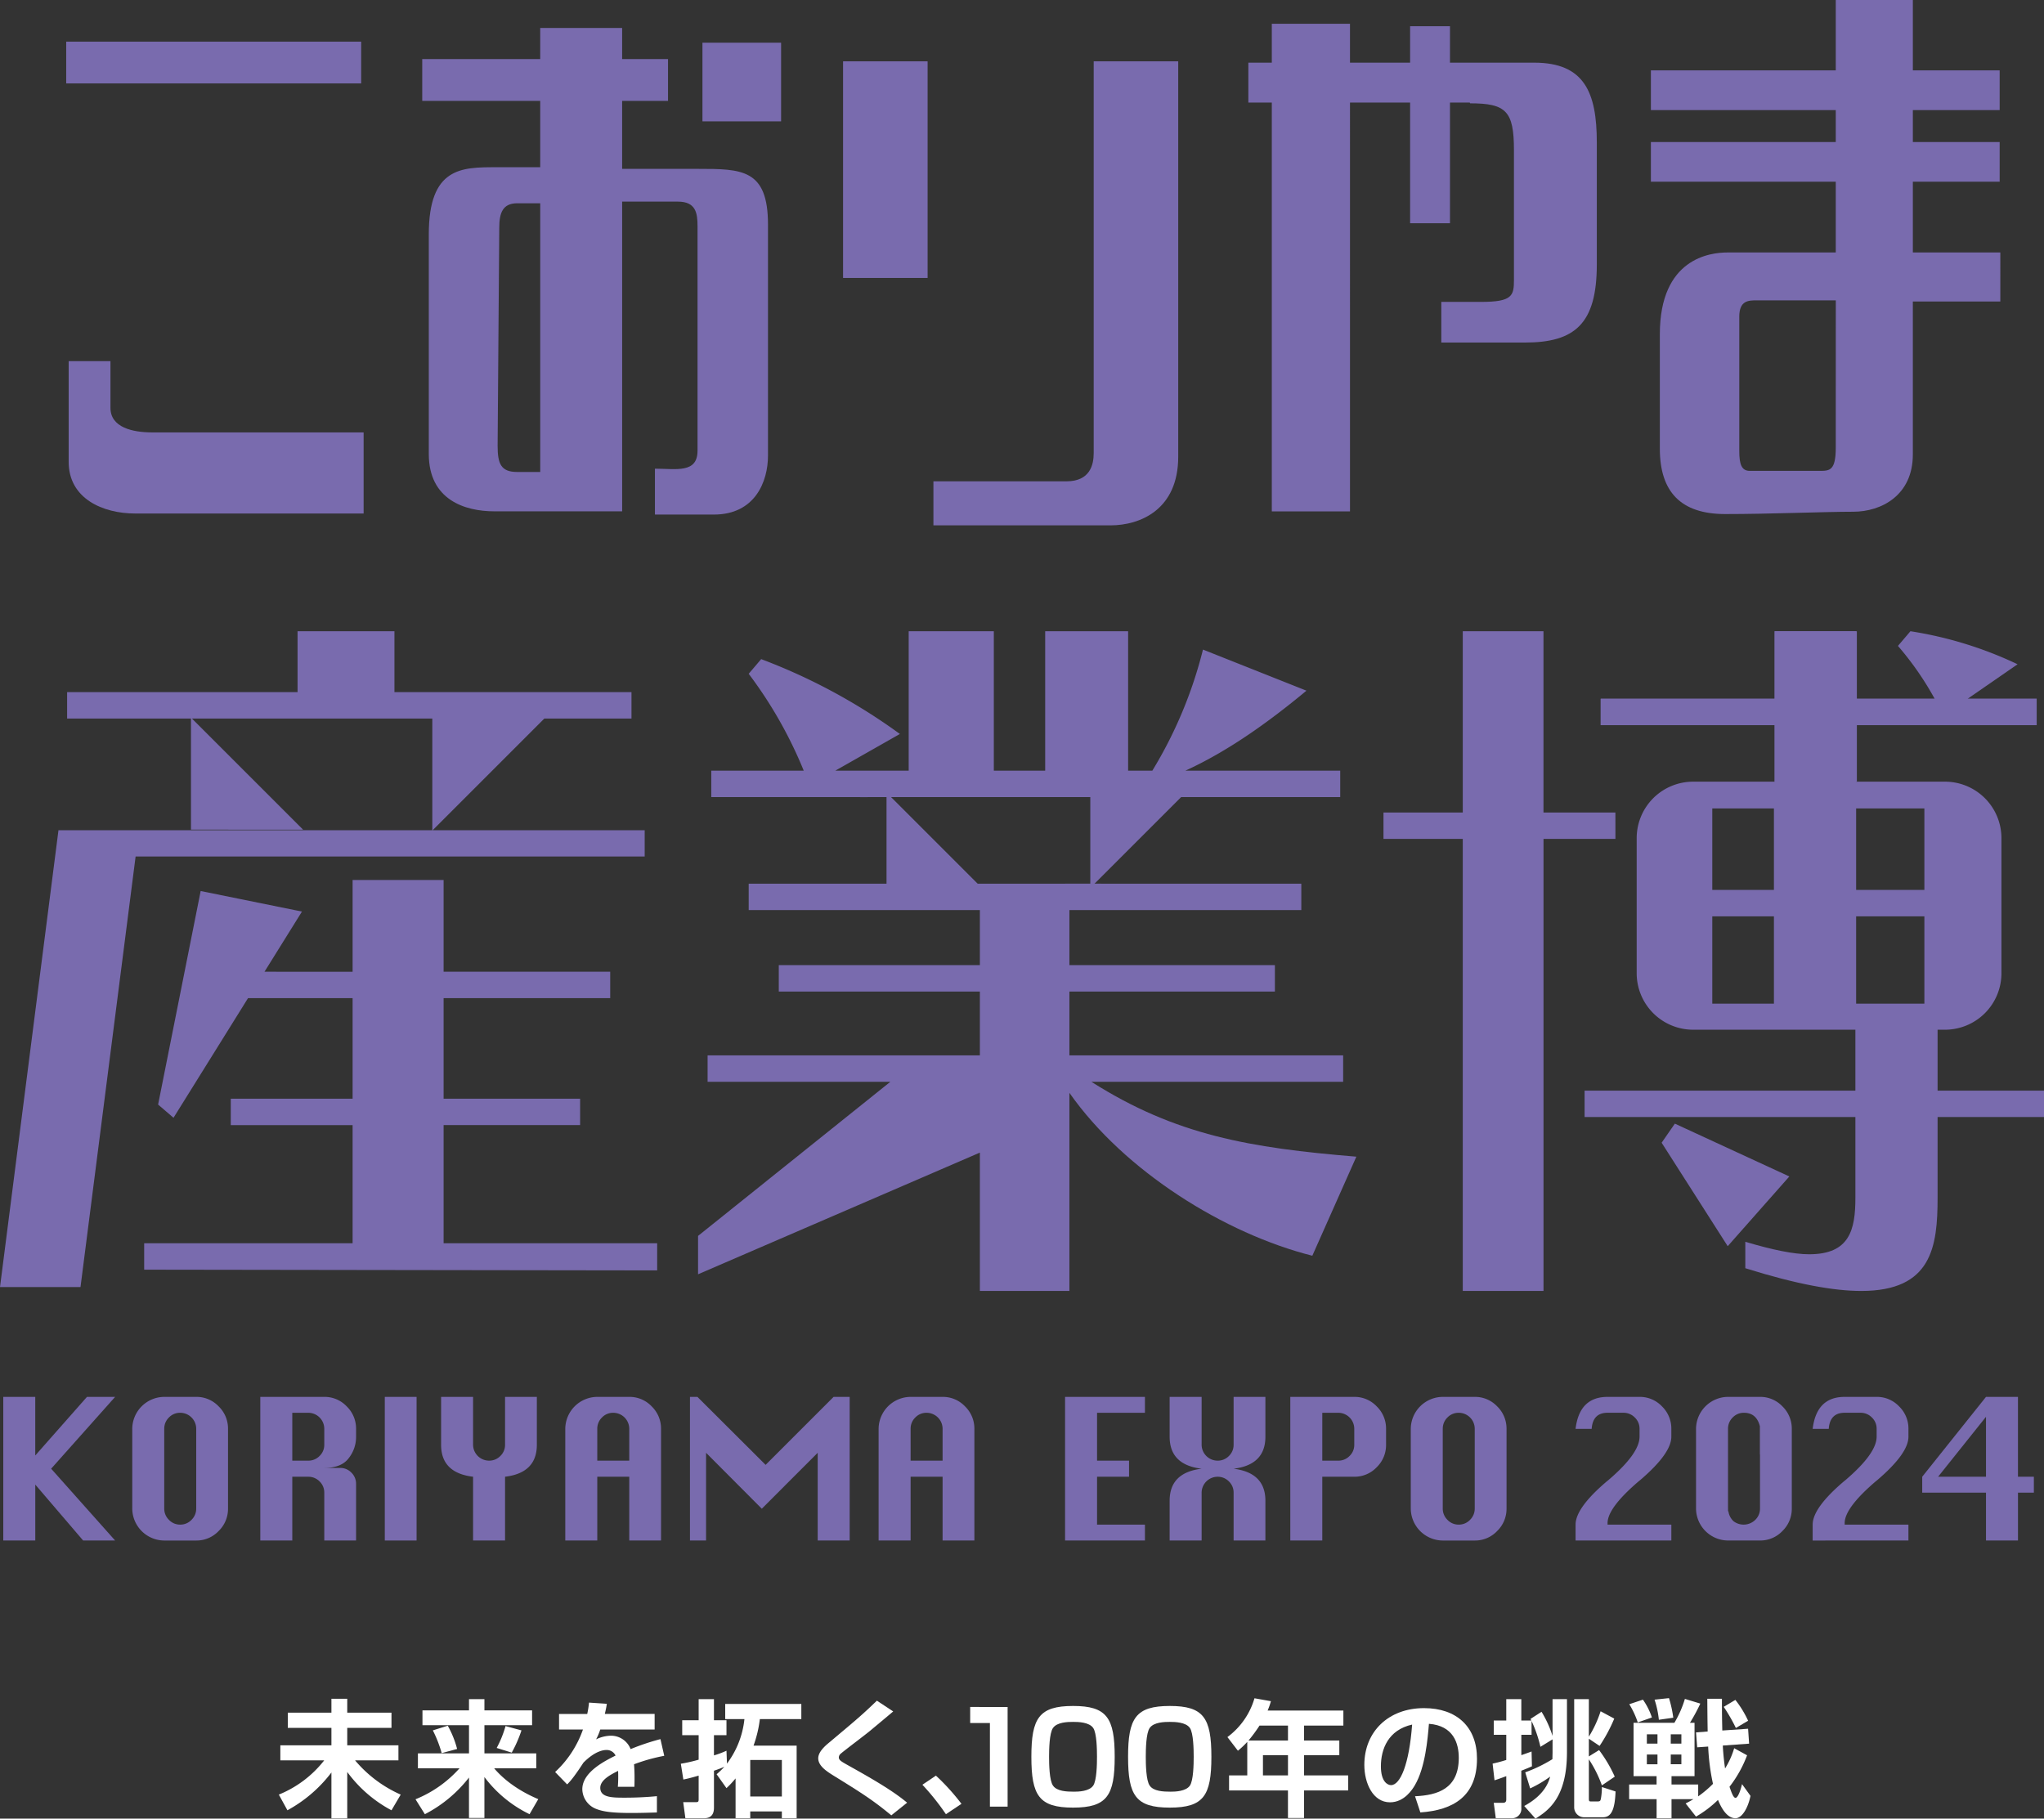
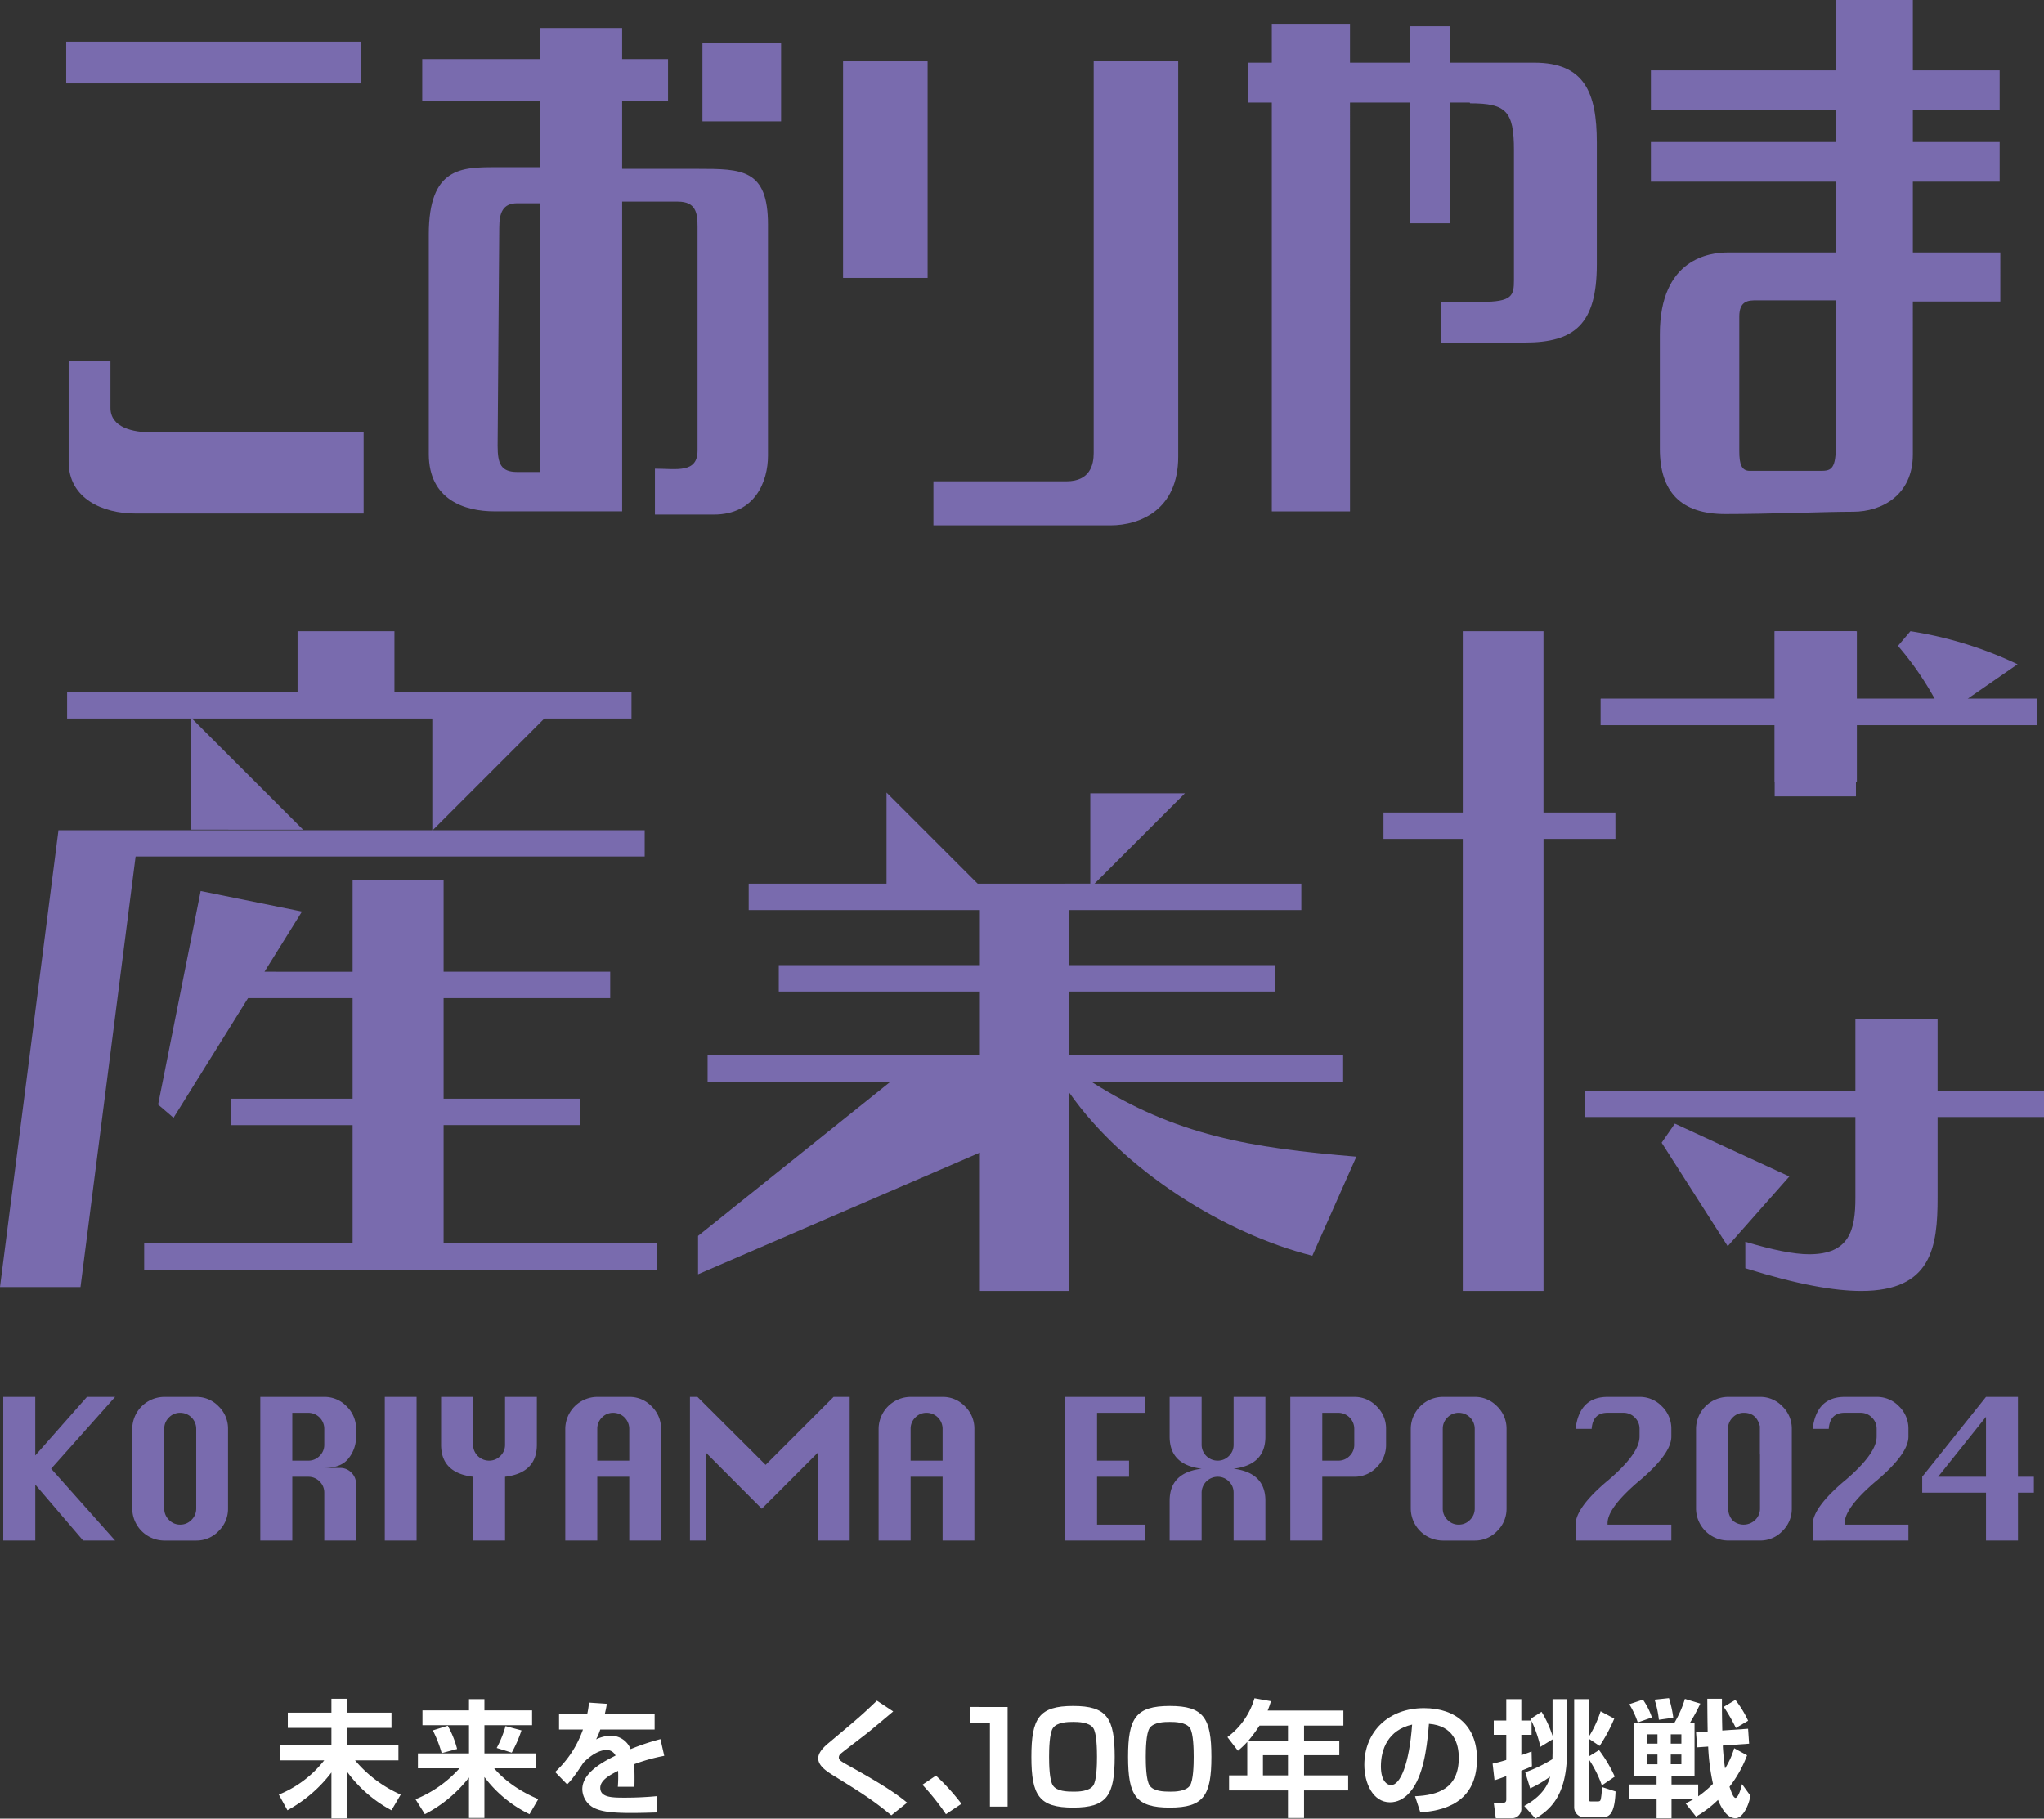
<svg xmlns="http://www.w3.org/2000/svg" id="グループ_429" data-name="グループ 429" width="559.447" height="497.804" viewBox="0 0 559.447 497.804">
  <rect x="0" y="0" width="559.447" height="497.804" fill="#333333" stroke="none" />
  <defs>
    <clipPath id="clip-path">
      <rect id="長方形_856" data-name="長方形 856" width="559.447" height="497.804" fill="none" />
    </clipPath>
  </defs>
  <rect id="長方形_850" data-name="長方形 850" width="80.728" height="11.437" transform="translate(18.124 11.397)" fill="#796bae" />
  <g id="グループ_428" data-name="グループ 428">
    <g id="グループ_427" data-name="グループ 427" clip-path="url(#clip-path)">
      <path id="パス_4945" data-name="パス 4945" d="M38.753,103.021c-5.382,0-11.437-1.346-11.437-6.728V83.511H15.879v27.582c0,10.091,9.419,14.127,18.164,14.127H96.608v-22.2Z" transform="translate(2.917 15.34)" fill="#796bae" />
      <path id="パス_4946" data-name="パス 4946" d="M172.979,45.034H152.348V26.422h12.558V14.986H152.348V6.465H129.923v8.521H97.632V26.422h32.291V44.586H117.814c-9.417,0-18.387,0-18.387,18.389v60.1c0,12.558,9.866,15.7,17.94,15.7h34.982V54H167.6c4.934,0,5.382,3.139,5.382,6.727v61.443c0,6.279-5.831,4.934-11.661,4.934v12.558h16.146c11.212,0,14.8-8.97,14.8-16.146V60.283c0-15.248-7.176-15.248-19.285-15.248m-49.334,82.971c-4.485,0-5.382-2.242-5.382-7.176s.449-55.613.449-59.65.9-6.727,4.934-6.727h6.278v73.552Z" transform="translate(17.934 1.188)" fill="#796bae" />
      <rect id="長方形_851" data-name="長方形 851" width="21.528" height="21.528" transform="translate(192.259 11.688)" fill="#796bae" />
      <rect id="長方形_852" data-name="長方形 852" width="23.138" height="59.29" transform="translate(230.75 16.787)" fill="#796bae" />
      <path id="パス_4947" data-name="パス 4947" d="M259.7,14.181V121.433c0,3.133-.964,7.713-7.471,7.713H215.833V141.2h48.445c8.195,0,18.558-4.338,18.558-18.8V14.181Z" transform="translate(39.647 2.605)" fill="#796bae" />
      <path id="パス_4948" data-name="パス 4948" d="M453.432,69.107V49.742H477.19V38.874H453.432V30.136H477.19V19.267H453.432V0h-21.1V19.267h-50.6V30.136h50.6v8.738h-50.6V49.742h50.6V69.107H402.722c-4.8,0-18.54,1.6-18.54,22.377v31.328c0,11.827,5.754,17.9,17.9,17.9s27.373-.638,35.046-.638,16.3-4.477,16.3-15.665V82.535h23.943V69.107Zm-21.1,53.385c0,6.393-1.678,6.393-4.475,6.393H408.8c-2.237,0-2.876-1.758-2.876-5.434V86.689c0-4.474,2.557-4.474,4.8-4.474h21.619Z" transform="translate(70.121)" fill="#796bae" />
      <path id="パス_4949" data-name="パス 4949" d="M366.908,16.146H343.84V6.168H332.926v9.979H316.473V5.492h-21.4V16.146h-6.42V27.06h6.42V138.979h21.4V27.06h16.453V60.095H343.84V27.06h5.4l.124.214c9.844,0,11.984,2.139,11.984,12.84V75.636c0,4.28-.428,5.992-8.988,5.992H341.463V92.756H364.34c13.7,0,19.687-5.136,19.687-21.4V37.974c0-13.7-3.424-21.827-17.12-21.827" transform="translate(53.023 1.009)" fill="#796bae" />
      <path id="パス_4950" data-name="パス 4950" d="M383.376,195.587H363.691V145.973H341.6v49.614H319.9v7.231H341.6V326.553h22.1V202.818h19.685Z" transform="translate(58.763 26.814)" fill="#796bae" />
      <path id="パス_4951" data-name="パス 4951" d="M387.833,259.84l-3.616,5.222L402.3,293.384,419.169,274.3Z" transform="translate(70.577 47.73)" fill="#796bae" />
      <path id="パス_4952" data-name="パス 4952" d="M204.988,183.277l25.9,25.9h-25.9Z" transform="translate(37.655 33.667)" fill="#796bae" />
      <path id="パス_4953" data-name="パス 4953" d="M278.007,183.454l-25.9,25.9v-25.9Z" transform="translate(46.31 33.699)" fill="#796bae" />
      <path id="パス_4954" data-name="パス 4954" d="M115.292,302.931v-32.34h37.362v-7.232H115.292v-27.52h45.6v-7.23h-45.6V203.5H90.385v25.11H66.266l10.258-16.471L48.8,206.513l-11.65,58.453,4.219,3.615,20.39-32.742H90.385v27.52H57.04v7.232H90.385v32.34H33.338v7.231l140.407.2v-7.432Z" transform="translate(6.124 37.381)" fill="#796bae" />
      <path id="パス_4955" data-name="パス 4955" d="M176.455,207.639v-7.2h-58.04l30.564-30.564h23.86v-7.232H107.958V145.973H81.443v16.671H18.37v7.232h33.9v30.409H82.947L52.537,169.876h65.786V200.44H15.989v.118L0,325.488H22.034L37.116,207.639Z" transform="translate(0 26.814)" fill="#796bae" />
      <rect id="長方形_853" data-name="長方形 853" width="22.253" height="45.2" transform="translate(485.728 172.787)" fill="#796bae" />
      <rect id="長方形_854" data-name="長方形 854" width="119.316" height="7.231" transform="translate(438.122 191.267)" fill="#796bae" />
-       <path id="パス_4956" data-name="パス 4956" d="M462.868,180.76H393.859a15.457,15.457,0,0,0-15.412,15.412v37.071a15.457,15.457,0,0,0,15.412,15.412h69.009a15.457,15.457,0,0,0,15.412-15.412V196.172a15.457,15.457,0,0,0-15.412-15.412m-46.856,60.762H399.139v-23.9h16.872Zm0-31.135H399.139v-22.3h16.872Zm41.178,31.135H438.509v-23.9H457.19Zm0-31.135H438.509v-22.3H457.19Z" transform="translate(69.518 33.204)" fill="#796bae" />
      <path id="パス_4957" data-name="パス 4957" d="M417.738,187.15h22.5V171.684h49.213v-7.232H470.566l13.66-9.44a106.049,106.049,0,0,0-29.327-9.039l-3.415,4.016a83.536,83.536,0,0,1,10.044,14.462H440.235V145.973h-22.5v18.479H370.132v7.232h47.606Z" transform="translate(67.99 26.814)" fill="#796bae" />
      <path id="パス_4958" data-name="パス 4958" d="M463.017,235.721h-22.5v19.508H366.4v7.234h74.12v22.095c0,8.837-1.607,15.467-12.655,15.467-4.219,0-10.044-1.206-17.476-3.415v7.231c14.061,4.42,24.306,6.227,31.738,6.227,19.284,0,20.89-12.052,20.89-25.511V262.463h29.126v-7.234H463.017Z" transform="translate(67.305 43.3)" fill="#796bae" />
-       <path id="パス_4959" data-name="パス 4959" d="M205.221,191.392h2.121l-.092-.024h63.877l-.007.024h.894l-.084-.024h64.68v-7.231H294.226c11.449-5.222,22.5-13.056,33.143-21.895l-28.323-11.249a119.019,119.019,0,0,1-13.86,33.143h-6.629V145.973h-22.7v38.165H241.8V145.973H218.5v38.165H198.411l17.676-10.044a160.09,160.09,0,0,0-37.963-20.489l-3.415,4.017a117.873,117.873,0,0,1,15.065,26.515h-25.31v7.231h40.777Z" transform="translate(30.211 26.814)" fill="#796bae" />
      <path id="パス_4960" data-name="パス 4960" d="M337.973,258.584v-7.231H263.049V233.878h56.243v-7.232H263.049V211.581h63.474V204.35H271.686l.025-.011H261.85l-.006.011H226.291l.017-.011h-9.264l.006.011H175.269v7.231h63.274v15.065H183.505v7.232h55.038v17.475H164.02v7.231h50.017l-52.628,42.182v10.505l77.134-33.308v37.869h24.506V261.6c15.065,21.492,42.585,38.567,66.488,44.592l12.052-27.117c-29.126-2.41-49.414-5.825-72.514-20.489Z" transform="translate(29.65 37.535)" fill="#796bae" />
      <path id="パス_4961" data-name="パス 4961" d="M66.93,396.643H78.869v-3.807H83.2v3.807H95.307V400.8H83.2v4.775H97.21v4.118H85.34a34.508,34.508,0,0,0,12.493,9.378l-2.526,4.291A35.919,35.919,0,0,1,83.2,412.874v12.7H78.869V413.012a37.812,37.812,0,0,1-12.043,10.347l-2.353-4.291A30.163,30.163,0,0,0,76.9,409.689H64.888v-4.118H78.869V400.8H66.93Z" transform="translate(11.843 72.161)" fill="#fff" />
      <path id="パス_4962" data-name="パス 4962" d="M97.981,396.005h12.735v-3.081h4.222v3.081h13.047v4.048H114.939v7.716h14.188v4.085H117.6c4.4,5.19,10.485,7.751,12.077,8.443l-2.388,4.118a33.9,33.9,0,0,1-12.354-10.174v11.212h-4.222V414.38A36.481,36.481,0,0,1,98.64,424.416l-2.562-4.083a32.418,32.418,0,0,0,12.043-8.479H96.736V407.77h13.981v-7.716H97.981Zm6.921,4.187a26.347,26.347,0,0,1,2.562,6.367l-4.222,1.142a33.888,33.888,0,0,0-2.423-6.229Zm20.176,1.281a35.544,35.544,0,0,1-2.664,6.091l-4.118-1.282a29.248,29.248,0,0,0,2.422-5.986Z" transform="translate(17.649 72.177)" fill="#fff" />
      <path id="パス_4963" data-name="パス 4963" d="M142.514,394.06c-.139.9-.243,1.454-.554,2.769h13.635v4.257h-14.88a17.018,17.018,0,0,1-1.142,2.7,9.629,9.629,0,0,1,3.98-1,5.761,5.761,0,0,1,5.469,3.668,64.285,64.285,0,0,1,8.166-2.734l1.038,4.569a49.032,49.032,0,0,0-8.27,2.319c.1,1.141.139,2.353.139,3.5,0,1,0,1.557-.034,2.664h-4.535a36.367,36.367,0,0,0,.07-4.361c-1.835.934-4.879,2.422-4.879,4.636,0,2.7,3.323,2.7,6.783,2.7,2.837,0,5.917-.137,8.721-.414v4.464c-1.212.036-4.361.139-6.922.139-5.052,0-7.682-.311-9.69-1.107a5.9,5.9,0,0,1-3.807-5.4c0-4.741,6.368-7.821,9.1-9.206a2.65,2.65,0,0,0-2.526-1.522c-.415,0-2.837,0-6.264,3.461-2.906,4.464-3.875,5.363-4.464,5.952l-3.288-3.391a28.769,28.769,0,0,0,7.615-11.627h-6.541v-4.257h7.716a26.831,26.831,0,0,0,.485-3.115Z" transform="translate(23.579 72.322)" fill="#fff" />
-       <path id="パス_4964" data-name="パス 4964" d="M167.221,413.48a22,22,0,0,0,2.112-2.041,28.964,28.964,0,0,1-2.838,1.072v10c0,.8,0,3.01-2.7,3.01h-5.122l-.588-4.395h3.321c.762,0,.9-.1.9-.8v-6.471c-2.492.727-3.357.9-4.188,1.072l-.691-4.325a42.864,42.864,0,0,0,4.879-1.108v-6.714h-4.5V398.7h4.5v-5.78h4.187v5.78h3.427v4.083h-3.427v5.537a24.514,24.514,0,0,0,3.427-1.28l.137,3.529a24.572,24.572,0,0,0,4.776-12.181h-5.26v-4.152h20.833v4.152h-11.35a33.036,33.036,0,0,1-1.731,7.268h11.8v19.863h-4.048v-1.868h-8.652v1.868h-4.014v-10.9a25.646,25.646,0,0,1-2.492,2.664Zm9.206,6.091h8.652v-10h-8.652Z" transform="translate(28.918 72.177)" fill="#fff" />
      <path id="パス_4965" data-name="パス 4965" d="M209.2,424.663c-5.156-4.258-8.2-6.16-16.022-11-1.523-.969-3.98-2.492-3.98-4.6,0-1,.553-2.283,2.7-4.084,8.375-7.024,9.31-7.821,13.358-11.7l4.464,2.943c-.553.484-3.633,3.046-6.367,5.329-1.245,1.039-7.509,5.744-8.1,6.333a1.324,1.324,0,0,0-.415.934c0,.692.624,1.074,2.076,1.9,5.746,3.218,12.39,6.92,16.611,10.485Z" transform="translate(34.755 72.241)" fill="#fff" />
      <path id="パス_4966" data-name="パス 4966" d="M219.722,421.167a66.587,66.587,0,0,0-6.437-8.063l3.7-2.492a59.531,59.531,0,0,1,6.991,7.718Z" transform="translate(39.179 75.426)" fill="#fff" />
      <path id="パス_4967" data-name="パス 4967" d="M234.578,394.737v27.27h-4.845V399.132h-5.4v-4.4Z" transform="translate(41.208 72.51)" fill="#fff" />
      <path id="パス_4968" data-name="パス 4968" d="M249.9,394.5c9.241,0,11.387,3.253,11.387,13.912,0,10.589-2.076,13.912-11.387,13.912s-11.419-3.288-11.419-13.912c0-10.555,2.076-13.912,11.419-13.912m-5.5,6.021c-1,1.418-1.072,5.883-1.072,7.891s.069,6.471,1.072,7.889c1.072,1.558,3.738,1.661,5.746,1.661,1.211,0,4.152-.067,5.26-1.661.968-1.418,1.038-5.883,1.038-7.889s-.07-6.472-1.038-7.891c-1.108-1.592-4.084-1.661-5.5-1.661-1.487,0-4.394.069-5.5,1.661" transform="translate(43.807 72.467)" fill="#fff" />
      <path id="パス_4969" data-name="パス 4969" d="M272.26,394.5c9.24,0,11.386,3.253,11.386,13.912,0,10.589-2.076,13.912-11.386,13.912s-11.419-3.288-11.419-13.912c0-10.555,2.076-13.912,11.419-13.912m-5.5,6.021c-1,1.418-1.072,5.883-1.072,7.891s.069,6.471,1.072,7.889c1.072,1.558,3.737,1.661,5.746,1.661,1.21,0,4.151-.067,5.259-1.661.968-1.418,1.038-5.883,1.038-7.889s-.07-6.472-1.038-7.891c-1.108-1.592-4.084-1.661-5.5-1.661-1.487,0-4.394.069-5.5,1.661" transform="translate(47.914 72.467)" fill="#fff" />
      <path id="パス_4970" data-name="パス 4970" d="M289.246,404.659a22.966,22.966,0,0,1-2.56,2.423l-2.873-3.738a20.227,20.227,0,0,0,7.406-10.624l4.5.8a19.878,19.878,0,0,1-.9,2.562h20.73v4.117H304.784v4.085h9.655v4.013h-9.655v5.537h12.078v4.118H304.784v7.545h-4.4v-7.545H284.263v-4.118h4.983Zm11.143-.38v-4.085H292.6a41.09,41.09,0,0,1-3.01,4.085Zm-6.851,9.55h6.851v-5.537h-6.851Z" transform="translate(52.134 72.14)" fill="#fff" />
      <path id="パス_4971" data-name="パス 4971" d="M329.348,419.121c6.194-.277,11.973-2.042,11.973-10.521,0-3.911-1.418-8.79-8.167-9.309-.347,4.152-1,12.007-3.875,16.852-.588,1-2.8,4.638-6.784,4.638-4.671,0-7.024-5.225-7.024-10.242,0-9.067,6.575-15.538,16.334-15.538,8.963,0,14.5,5.155,14.5,13.842,0,10.242-6.437,14.085-15.5,14.707Zm-9.344-8.2c0,4.361,1.938,5.156,2.769,5.156,2.56,0,4.983-5.779,5.779-16.575-6.575,1.487-8.547,6.747-8.547,11.419" transform="translate(57.949 72.559)" fill="#fff" />
      <path id="パス_4972" data-name="パス 4972" d="M361.541,403.929l-3.323,2.043a34.7,34.7,0,0,0-2.423-7.061v3.774h-2.8v5.57c1.385-.484,1.973-.691,2.8-1l.1,4.049c-.831.38-1.315.588-2.907,1.211V422.72a2.551,2.551,0,0,1-2.7,2.8H346l-.554-4.222h2.49c.347,0,.935-.034.935-.9V414c-2.146.8-2.388.866-3.218,1.142l-.52-4.568c1.038-.241,1.869-.415,3.738-1v-6.885h-3.426v-3.911h3.426v-5.849h4.118v5.849h2.734l-.207-.451,3.01-1.938a29.738,29.738,0,0,1,3.011,6.61v-10.07h3.945V407.46c0,12.286-4.95,15.884-8.618,18.167l-3.079-3.46c1.418-.8,5.883-3.253,7.094-8.029a33.354,33.354,0,0,1-5.467,3.218l-1.351-4.4a39.591,39.591,0,0,0,7.441-3.6c0-.484.035-1.384.035-1.834Zm13.5,12.6a32.517,32.517,0,0,0-3.564-7.128v10.693c0,.727.07.831.588.831h1.8c.761,0,.8-.243.935-.935a18.077,18.077,0,0,0,.242-3.01l3.738,1.211c-.173,4.982-1.177,7.06-3.426,7.06H370.33a2.724,2.724,0,0,1-2.872-2.769V392.925h4.014V403.2a31.358,31.358,0,0,0,3.218-6.957l3.737,2.008a43.277,43.277,0,0,1-4.014,7.475l-2.941-1.972V408.6l2.8-1.731a37.841,37.841,0,0,1,4.291,7.267Z" transform="translate(63.399 72.177)" fill="#fff" />
      <path id="パス_4973" data-name="パス 4973" d="M398.194,401.827c-.067-4.222-.067-4.672-.1-8.964H402.1c0,4.673.036,5.467.1,8.687l7.06-.485.278,4.084-7.2.52c.14,2.976.554,5.883.624,6.264a22.435,22.435,0,0,0,2.491-5.537l3.531,1.938a32.819,32.819,0,0,1-4.811,8.617c.52,1.488,1.038,3.044,1.662,3.044.276,0,1-.588,1.764-3.771l2.319,3.217c-.691,3.392-2.352,6.126-4.118,6.126-2.215,0-3.772-2.56-4.776-5.018a30.014,30.014,0,0,1-6.021,4.568l-2.837-3.6c.865-.451,1.281-.657,2.145-1.177H388.3v5.225h-4.081v-5.225H376.7v-4.014h7.511v-2.285h-6.3v-14.6h11.178a29.453,29.453,0,0,0,2.873-6.54l4.221,1.281a50.342,50.342,0,0,1-2.837,5.259H394.6v14.6h-6.3v2.285h7.3v3.253a30.038,30.038,0,0,0,4.049-3.427,59.281,59.281,0,0,1-1.315-10.208l-3.01.207-.312-4.083Zm-17.717-8.721a18.67,18.67,0,0,1,2.457,4.879l-3.875,1.351a23.546,23.546,0,0,0-2.319-4.983Zm1.074,12.043h2.906v-2.56H381.55Zm0,5.641h2.906v-2.664H381.55Zm6.056-18.1a32.05,32.05,0,0,1,1.177,5.363l-3.944.554a26.4,26.4,0,0,0-1.178-5.5Zm.485,12.457H391v-2.56h-2.906Zm0,5.641H391v-2.664h-2.906Zm17.683-17.615a28.232,28.232,0,0,1,3.494,5.709l-3.356,1.973a46.255,46.255,0,0,0-3.321-5.78Z" transform="translate(69.197 72.134)" fill="#fff" />
      <path id="パス_4974" data-name="パス 4974" d="M.757,362.341V323.026H9.511v16.04l14.153-16.04h7.706L13.861,342.683l17.509,19.658H22.616l-13.1-15.306v15.306Z" transform="translate(0.139 59.337)" fill="#796bae" />
      <path id="パス_4975" data-name="パス 4975" d="M39.335,323.026h8.755a8.331,8.331,0,0,1,6.133,2.593,8.462,8.462,0,0,1,2.569,6.16v21.807a8.458,8.458,0,0,1-2.569,6.159,8.329,8.329,0,0,1-6.133,2.6H39.335a8.817,8.817,0,0,1-8.755-8.755V331.779a8.813,8.813,0,0,1,8.755-8.753m0,8.753v21.807a4.265,4.265,0,0,0,1.284,3.092,4.141,4.141,0,0,0,3.067,1.312,4.2,4.2,0,0,0,3.119-1.312,4.269,4.269,0,0,0,1.284-3.092V331.779a4.385,4.385,0,0,0-4.4-4.4,4.187,4.187,0,0,0-3.067,1.284,4.245,4.245,0,0,0-1.284,3.119" transform="translate(5.617 59.337)" fill="#796bae" />
      <path id="パス_4976" data-name="パス 4976" d="M60.188,362.34V323.025H77.7a8.332,8.332,0,0,1,6.133,2.595,8.463,8.463,0,0,1,2.569,6.16v2.359a9.358,9.358,0,0,1-1.992,5.634q-1.992,2.7-6.709,2.7h4.35a4.189,4.189,0,0,1,3.067,1.284,4.248,4.248,0,0,1,1.284,3.119V362.34H77.7v-13.1a4.189,4.189,0,0,0-1.284-3.067,4.25,4.25,0,0,0-3.119-1.284H68.943V362.34Zm8.755-21.859h4.351a4.245,4.245,0,0,0,3.119-1.284A4.187,4.187,0,0,0,77.7,336.13v-4.35a4.385,4.385,0,0,0-4.4-4.4H68.943Z" transform="translate(11.056 59.337)" fill="#796bae" />
      <rect id="長方形_855" data-name="長方形 855" width="8.701" height="39.315" transform="translate(105.318 382.363)" fill="#796bae" />
      <path id="パス_4977" data-name="パス 4977" d="M110.748,362.341V344.884q-8.755-1.046-8.755-8.753v-13.1h8.755v13.1a4.385,4.385,0,0,0,4.351,4.351,4.25,4.25,0,0,0,3.119-1.284,4.187,4.187,0,0,0,1.284-3.067v-13.1h8.7v13.1q0,7.706-8.7,8.753v17.457Z" transform="translate(18.735 59.337)" fill="#796bae" />
      <path id="パス_4978" data-name="パス 4978" d="M130.708,362.34V331.78a8.815,8.815,0,0,1,8.755-8.755h8.755a8.332,8.332,0,0,1,6.133,2.595,8.463,8.463,0,0,1,2.569,6.16V362.34h-8.7V344.884h-8.755V362.34Zm8.755-21.859h8.755v-8.7a4.385,4.385,0,0,0-4.4-4.4,4.183,4.183,0,0,0-3.067,1.284,4.243,4.243,0,0,0-1.284,3.119Z" transform="translate(24.01 59.337)" fill="#796bae" />
      <path id="パス_4979" data-name="パス 4979" d="M159.538,362.341V323.026h2.044l18.662,18.609,18.609-18.609h4.4v39.315H194.5V338.332L179.2,353.639l-15.254-15.308v24.009Z" transform="translate(29.306 59.337)" fill="#796bae" />
      <path id="パス_4980" data-name="パス 4980" d="M203.159,362.34V331.78a8.815,8.815,0,0,1,8.755-8.755h8.755a8.332,8.332,0,0,1,6.133,2.595,8.462,8.462,0,0,1,2.569,6.16V362.34h-8.7V344.884h-8.755V362.34Zm8.755-21.859h8.755v-8.7a4.385,4.385,0,0,0-4.4-4.4,4.183,4.183,0,0,0-3.067,1.284,4.244,4.244,0,0,0-1.284,3.119Z" transform="translate(37.319 59.337)" fill="#796bae" />
      <path id="パス_4981" data-name="パス 4981" d="M246.275,362.341V323.026h21.859v4.351H255.028v13.1h8.756v4.4h-8.756V357.99h13.106v4.351Z" transform="translate(45.239 59.337)" fill="#796bae" />
      <path id="パス_4982" data-name="パス 4982" d="M270.454,362.341v-10.9q0-7.7,8.753-8.753-8.753-1.048-8.753-8.755v-10.9h8.753v13.1a4.387,4.387,0,0,0,4.352,4.351,4.252,4.252,0,0,0,3.119-1.284,4.191,4.191,0,0,0,1.284-3.067v-13.1h8.7v10.9q0,7.706-8.7,8.755,8.7,1.1,8.7,8.753v10.9h-8.7v-13.1a4.191,4.191,0,0,0-1.284-3.067,4.253,4.253,0,0,0-3.119-1.285,4.389,4.389,0,0,0-4.352,4.352v13.1Z" transform="translate(49.68 59.337)" fill="#796bae" />
      <path id="パス_4983" data-name="パス 4983" d="M298.354,362.34V323.025h17.508a8.33,8.33,0,0,1,6.133,2.595,8.459,8.459,0,0,1,2.57,6.16v4.35a8.457,8.457,0,0,1-2.57,6.16,8.33,8.33,0,0,1-6.133,2.595h-8.755V362.34Zm8.753-21.859h4.352a4.249,4.249,0,0,0,3.119-1.284,4.19,4.19,0,0,0,1.283-3.067v-4.35a4.383,4.383,0,0,0-4.4-4.4h-4.352Z" transform="translate(54.805 59.337)" fill="#796bae" />
      <path id="パス_4984" data-name="パス 4984" d="M334.963,323.026h8.755a8.329,8.329,0,0,1,6.133,2.593,8.459,8.459,0,0,1,2.57,6.16v21.807a8.455,8.455,0,0,1-2.57,6.159,8.327,8.327,0,0,1-6.133,2.6h-8.755a8.817,8.817,0,0,1-8.753-8.755V331.779a8.813,8.813,0,0,1,8.753-8.753m0,8.753v21.807a4.265,4.265,0,0,0,1.284,3.092,4.143,4.143,0,0,0,3.067,1.312,4.207,4.207,0,0,0,3.12-1.312,4.273,4.273,0,0,0,1.283-3.092V331.779a4.383,4.383,0,0,0-4.4-4.4,4.189,4.189,0,0,0-3.067,1.284,4.245,4.245,0,0,0-1.284,3.119" transform="translate(59.922 59.337)" fill="#796bae" />
      <path id="パス_4985" data-name="パス 4985" d="M368.716,331.779h-4.4q1.049-8.753,8.755-8.753h8.755a8.331,8.331,0,0,1,6.133,2.593,8.458,8.458,0,0,1,2.569,6.16v2.148q0,4.561-8.44,11.8l-.576.472q-8.441,7.234-8.44,11.375v.419h17.456v4.351h-26.21V357.99q0-4.561,8.493-11.794l.576-.472q8.439-7.234,8.44-11.8v-2.148a4.207,4.207,0,0,0-1.312-3.119,4.273,4.273,0,0,0-3.092-1.284h-4.351q-4.038,0-4.351,4.4" transform="translate(66.921 59.337)" fill="#796bae" />
      <path id="パス_4986" data-name="パス 4986" d="M423.542,331.779h-4.4q1.049-8.753,8.755-8.753h8.755a8.331,8.331,0,0,1,6.133,2.593,8.458,8.458,0,0,1,2.569,6.16v2.148q0,4.561-8.44,11.8l-.576.472q-8.441,7.234-8.44,11.375v.419H445.35v4.351H419.139V357.99q0-4.561,8.493-11.794l.576-.472q8.439-7.234,8.44-11.8v-2.148a4.207,4.207,0,0,0-1.311-3.119,4.273,4.273,0,0,0-3.092-1.284h-4.351q-4.038,0-4.351,4.4" transform="translate(76.992 59.337)" fill="#796bae" />
      <path id="パス_4987" data-name="パス 4987" d="M461.926,362.341V349.235H444.469v-4.351l17.457-21.858h8.753v21.858h4.351v4.351H470.68v13.106Zm0-17.457V328.477L448.82,344.884Z" transform="translate(81.645 59.337)" fill="#796bae" />
      <path id="パス_4988" data-name="パス 4988" d="M415.811,325.62a8.332,8.332,0,0,0-6.133-2.595h-8.755a8.817,8.817,0,0,0-8.755,8.755v21.807a8.817,8.817,0,0,0,8.755,8.753h8.755a8.328,8.328,0,0,0,6.133-2.595,8.453,8.453,0,0,0,2.569-6.159V331.78a8.458,8.458,0,0,0-2.569-6.16m-6.133,27.967a4.269,4.269,0,0,1-1.284,3.092,4.556,4.556,0,0,1-5.976.368,4.521,4.521,0,0,1-1.381-2.7l-.112-.028V331.78a4.243,4.243,0,0,1,1.284-3.119,4.184,4.184,0,0,1,3.067-1.284q3.405,0,4.35,3.614l.02,0v7.818l.033-.059Z" transform="translate(72.038 59.337)" fill="#796bae" />
    </g>
  </g>
</svg>